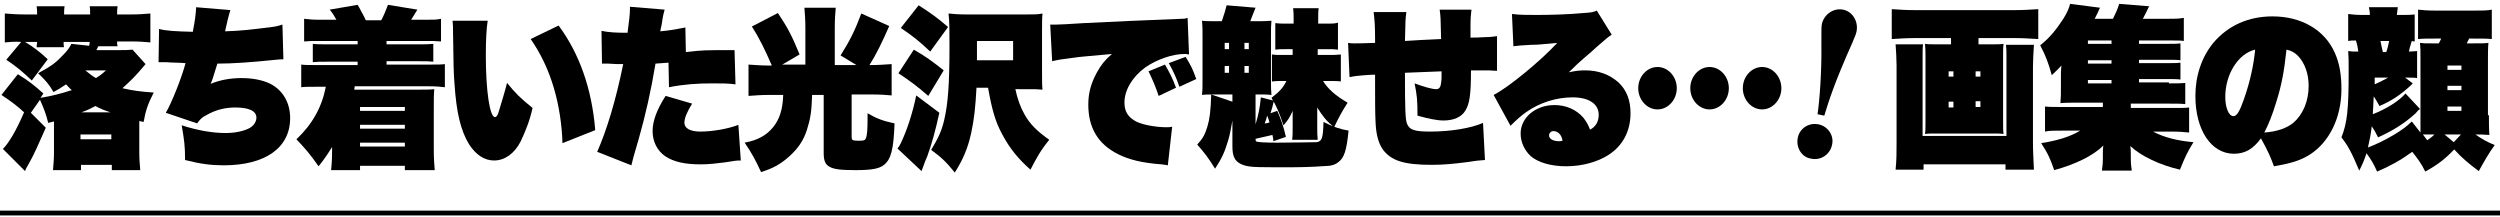
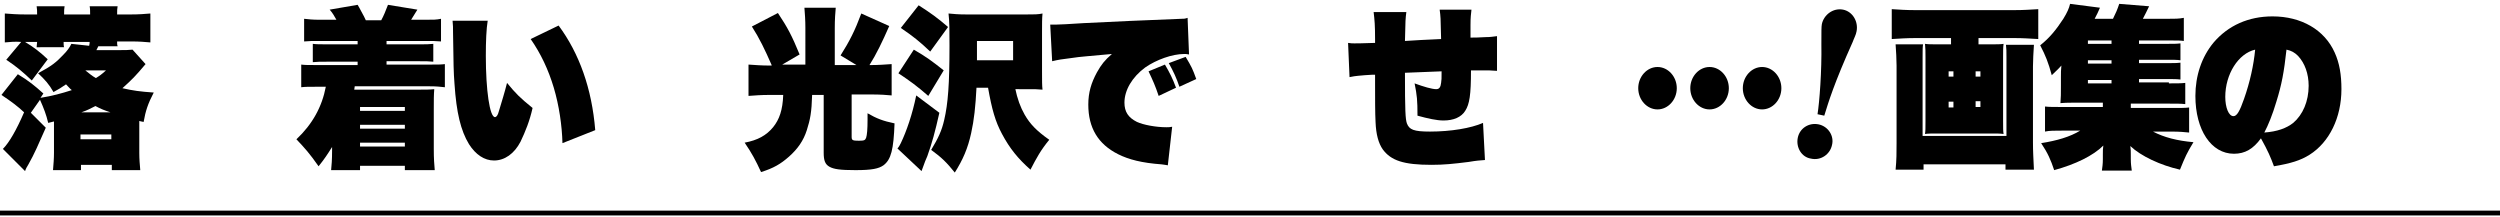
<svg xmlns="http://www.w3.org/2000/svg" version="1.1" id="レイヤー_1" x="0px" y="0px" viewBox="0 0 518.7 45" style="enable-background:new 0 0 518.7 45;" xml:space="preserve">
  <rect y="43.7" width="518.8" height="1" />
  <g>
    <path d="M24.5,10.4c1.5,0,2.1,0,3-0.1l2.7,3c-2.1,2.5-2.8,3.2-4.8,5c2.2,0.5,3.6,0.7,6.5,0.9c-1.2,2.3-1.7,3.8-2.1,6.1   c-0.4-0.1-0.6-0.1-0.9-0.2v6.6c0,1.3,0.1,2.4,0.2,3.6h-5.9v-1.1h-6.4v1.1H11c0.1-1.2,0.2-2.4,0.2-3.6v-6.5l-1.2,0.3   c-0.4-1.7-0.9-3-1.7-4.8l-1.9,2.7l3.1,3.1C8,29.9,7.1,32,5.9,34.1c-0.3,0.5-0.5,0.8-0.7,1.4l-4.6-4.6c1.3-1.3,2.8-3.9,4.4-7.6   c-1.4-1.3-2.6-2.2-4.7-3.6l3.4-4.3c2.3,1.4,3.4,2.3,5.3,4l-0.6,0.9c2.5-0.4,4.3-0.9,6.5-1.6c-0.5-0.4-0.6-0.6-1.2-1.2   c-1,0.7-1.5,1-2.6,1.6c-0.9-1.6-1.8-2.6-3.2-3.9c2.8-1.5,3.7-2.2,5.3-3.9c0.7-0.7,1.3-1.5,1.6-2.2l3.7,0.4c0.1-0.5,0.1-0.5,0.1-0.8   h-5.4c0,0.3,0,0.9,0.1,1.1H7.6c0-0.4,0.1-0.8,0.1-1.1H5.2c1.8,1.1,3,2,4.7,3.6l-3.3,4.4c-2-1.9-3.2-2.9-5.3-4.3l3.1-3.7   C3.1,8.6,2.1,8.7,1,8.8v-6C2.3,2.9,3.5,3,5.4,3h2.3c0-0.7,0-1.1-0.1-1.7h5.8c-0.1,0.5-0.1,0.9-0.1,1.7h5.4c0-0.7,0-1.2-0.1-1.7h5.8   c-0.1,0.5-0.1,0.9-0.1,1.7H27c1.9,0,3-0.1,4.2-0.2v6C30,8.7,29,8.6,27.3,8.6h-3c0,0.6,0,0.7,0.1,1h-4c-0.1,0.2-0.1,0.2-0.4,0.8   H24.5z M23.1,28.9v-1h-6.4v1H23.1z M22.9,23.3c-1.2-0.4-2-0.7-3.1-1.3c-1,0.5-1.7,0.9-2.9,1.3H22.9z M17.7,14.6   c0.9,0.7,1.3,1.1,2.2,1.6c0.8-0.5,1.1-0.7,2.1-1.6H17.7z" />
-     <path d="M33,6c1.4,0.4,3.3,0.5,7,0.6c0.5-2.5,0.6-3.6,0.7-5.1l7.1,0.6c-0.1,0.4-0.1,0.4-0.3,1c-0.2,0.7-0.3,1.2-0.8,3.4   c3.4-0.1,5.8-0.4,9.7-0.9c0.9-0.1,1.2-0.2,2.2-0.5l0.2,7.2c-0.9,0-1.3,0.1-2.6,0.2c-3.9,0.4-7.9,0.7-11.1,0.7c-1,3.2-1,3.3-1.4,4.2   c1.9-0.8,4.1-1.2,6.4-1.2c2.3,0,4.3,0.4,5.8,1.1c2.7,1.3,4.3,3.9,4.3,7.2c0,6.2-5.2,9.8-13.8,9.8c-2.6,0-4.9-0.3-8-1.1   c0-3.1-0.2-4.2-0.7-7.2c3.4,1.1,6.5,1.6,9.1,1.6c2,0,3.9-0.4,5.1-1.1c0.8-0.5,1.3-1.3,1.3-2.1c0-1.4-1.6-2.1-4.4-2.1   c-2.1,0-4.1,0.5-6,1.6c-1,0.5-1.3,0.9-1.9,1.7l-6.5-2.2c1.2-2,3.3-7.3,4.1-10.3c-1.1-0.1-3-0.1-4.1-0.2c-0.5,0-0.8,0-1.1,0   c-0.1,0-0.2,0-0.4,0L33,6z" />
    <path d="M66.5,8.5c-1.7,0-2.3,0-3.4,0.1V3.9c1,0.1,1.6,0.2,3.4,0.2h3.3c-0.5-0.9-0.8-1.4-1.4-2.1l5.8-1c0.3,0.5,0.3,0.5,1.1,2   c0.1,0.2,0.3,0.5,0.6,1.2h3.2c0.5-0.9,0.9-1.9,1.4-3.2l6.1,1C86,3,85.8,3.3,85.3,4.1h2.8c1.9,0,2.4,0,3.4-0.2v4.7   c-1.1-0.1-1.8-0.1-3.4-0.1h-7.9v0.7h6.3c2,0,2.5,0,3.4-0.1v3.7c-1-0.1-1.4-0.1-3.4-0.1h-6.3v0.7h8.7c2,0,2.6,0,3.4-0.1v4.8   c-1-0.1-1.6-0.2-3.4-0.2H73.6l-0.1,0.7h13.4c1.3,0,2.3,0,3.2-0.1c-0.1,1.2-0.1,2.2-0.1,4.3v8.1c0,2.1,0.1,3.2,0.2,4.4H84v-0.9h-9.3   v0.9h-6c0.1-1.1,0.2-2,0.2-4.1v-0.7c-1,1.6-1.6,2.5-2.8,4c-1.9-2.7-2.8-3.7-4.6-5.6c3.3-3.1,5.3-6.7,6.1-10.9h-1.7   c-1.9,0-2.5,0-3.4,0.1v-4.7c0.8,0.1,1.4,0.1,3.4,0.1h8.3v-0.7h-5.9c-2,0-2.4,0-3.4,0.1V9.1c0.9,0.1,1.3,0.1,3.4,0.1h5.9V8.5H66.5z    M74.7,22.2V23H84v-0.8H74.7z M74.7,25.9v0.8H84v-0.8H74.7z M74.7,29.6v0.8H84v-0.8H74.7z" />
    <path d="M101.2,4.2c-0.3,1.8-0.4,4.4-0.4,7.4c0,7.1,0.8,12.7,1.9,12.7c0.3,0,0.6-0.4,0.8-1.2c0.6-2,1.2-3.9,1.7-5.9   c1.8,2.2,2.7,3.1,5.3,5.2c-0.6,2.7-1.5,4.9-2.5,7c-1.3,2.5-3.3,3.9-5.5,3.9c-2,0-3.8-1.2-5.2-3.4c-1.7-2.8-2.6-6.5-3-12.5   c-0.2-2.6-0.2-3.8-0.3-10.5c0-1.2,0-1.6-0.1-2.6H101.2z M115.9,5.3c4.3,5.8,6.9,13.1,7.6,21.7l-6.8,2.7c-0.1-3.7-0.7-7.8-1.8-11.5   c-1.1-3.7-2.7-7.1-4.8-10.1L115.9,5.3z" />
-     <path d="M124.8,6.4c1.4,0.3,2.9,0.4,5.4,0.4c0.3-2.3,0.5-3.8,0.5-4.8V1.4l7.2,0.6c-0.2,0.8-0.3,0.9-0.6,3c-0.1,0.4-0.1,0.6-0.2,0.9   c0,0.1,0,0.1-0.1,0.6c2.2-0.2,3.7-0.5,5.2-0.8l0.1,5.1c3.6-0.4,3.6-0.4,10.1-0.4l0.2,7.1c-1.7-0.2-2.5-0.2-4.8-0.2   c-3.2,0-6,0.2-9,0.8l-0.1-5.1c-1.2,0.1-1.5,0.1-2.7,0.2c-0.9,5.5-2.1,10.8-3.5,15.7c-1.1,3.7-1.2,4.1-1.5,5.4l-7.1-2.8   c2-4.5,3.9-10.8,5.4-18.2c-1.4,0-1.5,0-3.1-0.1c-0.1,0-0.3,0-0.4,0c-0.2,0-0.3,0-0.9,0L124.8,6.4z M143.6,21.5   c-1.1,1.8-1.6,3-1.6,4c0,1.1,1.2,1.8,3.3,1.8c2.6,0,5.9-0.6,7.9-1.4l0.5,7.4c-0.9,0-0.9,0-3.4,0.4c-1.6,0.2-3.2,0.4-4.9,0.4   c-3.3,0-5.6-0.5-7.4-1.7c-1.6-1.1-2.6-3-2.6-5.2c0-2.1,0.9-4.5,2.7-7.3L143.6,21.5z" />
    <path d="M160.1,13.5c-1.4-3.2-2.5-5.5-4.1-8l5.4-2.8c2,3,2.9,4.7,4.5,8.6l-3.6,2.1h4.8V5.8c0-1.6-0.1-3-0.2-4.2h6.5   c-0.1,1-0.2,2.5-0.2,4.2v7.7h4.5l-3.3-2c1.9-3,3-5.2,4.3-8.7l5.8,2.6c-1.4,3.2-2.7,5.9-4.1,8.1h0.3c1.5,0,2.9-0.1,4.3-0.2v6.5   c-1-0.1-2.3-0.2-4.3-0.2h-4v8.8c0,0.7,0.2,0.8,1.5,0.8c1.1,0,1.3-0.1,1.5-0.6c0.2-0.6,0.3-1.8,0.3-3.8c0-0.3,0-0.7,0-1.3   c1.9,1.1,3.2,1.6,5.6,2.1c-0.2,5.4-0.7,7.5-2.3,8.7c-1,0.7-2.4,1-5.8,1c-3.2,0-4.5-0.2-5.4-0.7c-0.9-0.5-1.2-1.3-1.2-2.9v-12h-2.4   c-0.1,3.6-0.4,5.1-1.1,7.3c-0.7,2.2-1.9,3.9-3.7,5.5c-1.7,1.5-3.2,2.4-5.8,3.2c-1.1-2.4-1.9-3.9-3.4-6.1c2.7-0.5,4.5-1.5,5.9-3.2   c1.3-1.6,2-3.6,2.1-6.7h-3c-1.5,0-2.9,0.1-4.2,0.2v-6.5c1.4,0.1,2.8,0.2,4.3,0.2H160.1z" />
    <path d="M194.9,23.4c-0.9,4-1.5,6.2-2.5,9c-0.2,0.4-0.6,1.4-1.2,3.1l-5-4.7c0.3-0.3,0.5-0.7,0.7-1.1c1.2-2.5,2.4-6,3.2-9.9   L194.9,23.4z M189.6,10.3c2.6,1.5,3.8,2.4,6.2,4.3l-3.2,5.3c-2.4-2.1-3.8-3.1-6.2-4.7L189.6,10.3z M190.6,1.1   c2.5,1.6,3.9,2.6,6.1,4.5l-3.7,5.1c-2.2-2.1-3.6-3.2-6.1-4.9L190.6,1.1z M210.6,18.2c0.5,2.4,1.1,4,2,5.6c1.1,1.9,2.4,3.3,5.1,5.2   c-1.8,2.2-2.6,3.7-3.9,6.2c-2.6-2.3-4.3-4.4-5.9-7.4c-1.4-2.6-2.1-5.1-2.9-9.6h-2.4c-0.2,3.9-0.5,6.7-1.1,9.4   c-0.7,3.2-1.7,5.5-3.4,8.2c-1.7-2.1-2.7-3.1-4.9-4.7c1.5-2.5,2.2-4,2.7-6.2c0.8-3.4,1.1-7.5,1.1-15.4c0-3.5,0-4.9-0.2-6.7   c1.1,0.1,1.9,0.2,3.9,0.2h12.1c1.8,0,2.6,0,3.5-0.2c-0.1,1.1-0.1,2-0.1,3.8v8.2c0,2,0,2.9,0.1,3.8c-1-0.1-1.7-0.1-3.1-0.1H210.6z    M210.2,12.5v-4h-7.5v1.5c0,1.2,0,1.2,0,2.5H210.2z" />
    <path d="M217.9,5.1c0.6,0,1,0,1.3,0c0.9,0,2.3-0.1,5.6-0.3c3.5-0.2,14.9-0.7,20.3-0.9c0.6,0,0.7,0,1.3-0.2l0.3,7.6   c-0.5-0.1-0.7-0.1-1-0.1c-2.5,0-5.8,1.2-8.1,2.8c-2.7,2-4.3,4.7-4.3,7.3c0,1.9,0.8,3.1,2.6,4c1.3,0.6,3.9,1.1,6.1,1.1   c0.4,0,0.7,0,1.2-0.1l-0.9,8c-0.5-0.1-0.6-0.1-1.3-0.2c-4.1-0.3-6.8-1-9-2.1c-4.2-2.1-6.2-5.5-6.2-10.3c0-2.5,0.6-4.5,1.8-6.7   c0.9-1.6,1.6-2.5,3.1-3.8c-4.3,0.4-7,0.6-8.1,0.8c-2.5,0.3-3,0.4-4.3,0.7L217.9,5.1z M240.4,19.9c-0.7-2.1-1.2-3.2-2.1-5.1l3.4-1.4   c1,1.7,1.6,2.9,2.3,4.8L240.4,19.9z M244.7,18c-0.6-1.8-1.2-3.1-2.2-4.9l3.5-1.3c1.3,2.2,1.4,2.4,2.2,4.6L244.7,18z" />
-     <path d="M252.1,19.6c-1.6,0-2,0-2.7,0.1c0.1-1.1,0.1-1.4,0.1-3.3V7.8c0-1.7,0-2.3-0.1-3.5c0.8,0.1,1.3,0.1,3.1,0.1h1   c0.5-1.4,0.8-2.5,1-3.3l6,0.5c-0.2,0.4-0.8,2.1-1.1,2.8h1.3c1.4,0,2.1,0,3.1-0.1c-0.1,1.1-0.1,1.5-0.1,3.5v8.4c0,2.1,0,2.4,0.1,3.5   c-1.1-0.1-1.2-0.1-1.8-0.1h-1.5v6.2h0c0.6-2,0.9-3.4,1.1-5.6l2.7,0.7c-0.2,1-0.4,1.7-0.7,2.6l1.4-0.5c0.8,1.8,1.3,3.2,1.8,5.4   l-2.6,0.9c0-0.2,0-0.2,0-0.2c-0.1-0.7-0.1-0.7-0.2-1.1c-1.3,0.3-2.1,0.5-3.5,0.8c0,0.4,0.1,0.6,0.3,0.6c0.3,0.1,1.7,0.2,4.1,0.2   c3.4,0,7.8-0.1,8.3-0.1c1.1-0.2,1.3-0.8,1.4-4.2c2,1,3.4,1.5,5.2,1.8c-0.4,4.1-0.9,5.7-2.2,6.6c-0.5,0.4-1.1,0.6-1.8,0.7   c-1.1,0.1-4.6,0.3-7.4,0.3c-0.1,0-0.6,0-1.1,0c-0.6,0-0.9,0-1.3,0h-2.2c-4,0-5.2-0.1-6.4-0.7c-1.2-0.6-1.7-1.6-1.7-3.6l0-5.4   c-0.3,1.6-0.5,2.9-0.9,4.2c-0.7,2.3-1.2,3.5-2.7,5.8c-1.3-2.1-2.1-3.2-3.7-5c1.2-1.3,1.6-2.1,2.1-3.7c0.5-1.7,0.7-3.3,0.8-6.7   l4.4,1.5v-1.5H252.1z M254.1,10.2h0.9V8.9h-0.9V10.2z M254.1,15.1h0.9v-1.4h-0.9V15.1z M258.2,10.2h0.9V8.9h-0.9V10.2z M258.2,15.1   h0.9v-1.4h-0.9V15.1z M263.4,25.4c-0.2-0.6-0.2-0.8-0.5-1.4c-0.1,0.5-0.2,0.8-0.5,1.6C262.9,25.6,263,25.5,263.4,25.4z M266.9,10.2   c-1.3,0-1.6,0-2.3,0.1V4.8c0.8,0.1,1.2,0.1,2.3,0.1h1.5V3.8c0-0.7,0-1.4-0.1-2.1h5.3c-0.1,0.6-0.1,1.3-0.1,2v1.2h2.1   c0.8,0,1.3,0,2-0.2v5.6c-0.7-0.1-1.3-0.1-2.1-0.1h-2.1v1.2h2.1c1.3,0,1.9,0,2.7-0.1v5.6c-0.7-0.1-1.4-0.1-2.7-0.1h-1   c1,1.6,2.5,3,5.1,4.5c-1.2,1.9-1.8,3-2.8,5.1c-1.5-1.2-2.4-2.3-3.5-4.1c0,0.4,0,0.5,0,1c0,0.3,0,0.4,0,0.6v2.3c0,1.4,0,1.9,0.1,2.8   h-5.3c0.1-0.9,0.1-1.1,0.1-2.7v-1.7c0,0,0-0.1,0-0.2c0-0.1,0-0.3,0-0.6c0-0.3,0-0.5,0-0.8c-0.6,1.4-1.1,2.1-1.9,3   c-0.9-2.7-1.5-4.1-2.5-5.7c1.7-1.3,2.5-2.2,3.1-3.5h-0.5c-1.5,0-1.7,0-2.5,0.1v-5.6c0.7,0.1,0.9,0.1,2.5,0.1h1.8v-1.2H266.9z" />
    <path d="M291.8,2.4c-0.2,1.6-0.2,1.6-0.3,6.1c3.2-0.2,3.2-0.2,7.5-0.4c-0.1-4.6-0.1-4.6-0.3-6.1h6.6c-0.1,0.9-0.2,1.6-0.2,3.2v2.6   c1.2,0,1.2,0,3.2-0.1c1,0,1.4-0.1,2.3-0.2l0,7.2c-1.3-0.1-1.8-0.1-2.9-0.1H307l-1.8,0c0,5.1-0.3,7-1.2,8.4c-0.8,1.3-2.4,2-4.5,2   c-1.4,0-3.2-0.4-5.4-1c0-3.2-0.1-4.2-0.6-6.7c1.9,0.7,3.6,1.2,4.5,1.2c0.6,0,0.9-0.4,1-1.3c0.1-0.7,0.1-0.7,0.1-2.4   c-2.6,0.1-5.1,0.2-7.6,0.3c0,8,0.1,9.6,0.4,10.5c0.5,1.3,1.4,1.7,4.8,1.7c4.3,0,8.5-0.7,11-1.8l0.4,7.7c-1.2,0.1-1.6,0.1-3.4,0.4   c-3.2,0.4-5.1,0.6-7.7,0.6c-5.8,0-8.4-0.9-10.1-3.2c-0.9-1.3-1.4-3.1-1.5-5.7c-0.1-1.7-0.1-5.2-0.1-7.8c0-0.5,0-1.1,0-2   c-0.6,0-0.6,0-2.1,0.1c-0.9,0.1-1.8,0.1-3.2,0.4l-0.3-7.1c0.6,0.1,0.9,0.1,1.3,0.1c0.3,0,1.7,0,4.3-0.1c0-0.4,0-0.6,0-0.7   c0-3-0.1-4-0.3-5.7H291.8z" />
-     <path d="M313.7,2.9c1.6,0.2,2.9,0.2,5.1,0.2c2.9,0,6.6-0.1,9.8-0.4c1.6-0.1,2.1-0.2,2.7-0.5l3.1,5c-0.9,0.6-0.9,0.6-3.3,2.7   c-0.6,0.6-1,0.9-2.5,2.2c-0.6,0.5-1.7,1.5-3.1,2.9c1.4-0.3,2.2-0.4,3.4-0.4c2.8,0,5.1,0.9,6.9,2.5c1.7,1.6,2.5,3.7,2.5,6.4   c0,3.7-1.6,6.7-4.5,8.6c-2.3,1.5-5.5,2.4-8.9,2.4c-3.1,0-5.8-0.8-7.3-2.1c-1.3-1.2-2.1-2.9-2.1-4.7c0-3.3,3.1-5.9,7-5.9   c2.4,0,4.5,0.9,6,2.6c0.6,0.8,1,1.4,1.4,2.5c1.2-0.6,1.8-1.7,1.8-3.1c0-2.2-2-3.6-5.4-3.6c-3.4,0-6.9,1.1-9.7,3.1   c-1,0.7-2.1,1.7-3.2,2.8l-3.5-6.4c3-1.5,9.8-7.1,13.2-10.8c-3.4,0.3-3.9,0.4-5.4,0.4c-2,0.1-3.1,0.2-3.7,0.3L313.7,2.9z    M322.3,27.2c-0.5,0-0.9,0.4-0.9,0.9c0,0.7,0.8,1.2,2.1,1.2c0.2,0,0.2,0,0.7-0.1C324,27.9,323.2,27.2,322.3,27.2z" />
    <path d="M347.9,18.3c0,2.4-1.8,4.4-4,4.4s-4-2-4-4.4s1.8-4.4,4-4.4S347.9,15.9,347.9,18.3z M358.7,18.3c0,2.4-1.8,4.4-4,4.4   s-4-2-4-4.4s1.8-4.4,4-4.4S358.7,15.9,358.7,18.3z M369.6,18.3c0,2.4-1.8,4.4-4,4.4c-2.2,0-4-2-4-4.4s1.8-4.4,4-4.4   C367.8,13.9,369.6,15.9,369.6,18.3z" />
    <path d="M397.4,7.9c-1.8,0-3.2,0.1-4.9,0.2V1.9c1.5,0.1,3,0.2,4.8,0.2h20.7c1.8,0,3.2-0.1,4.9-0.2v6.2c-1.8-0.1-3.2-0.2-4.9-0.2   h-7.5v1.3h2.6c1.3,0,1.9,0,2.6-0.1c-0.1,0.8-0.1,1.5-0.1,2.9v13c0,1.7,0,2.1,0.1,2.8c-0.7-0.1-1.2-0.1-3-0.1h-10.2   c-1.9,0-2.4,0-3.1,0.1c0.1-0.7,0.1-1.1,0.1-2.8V12c0-1.3,0-2-0.1-2.9c0.7,0.1,1.3,0.1,2.6,0.1h2.8V7.9H397.4z M422,9.3   c-0.1,1.6-0.2,3.2-0.2,4.5v15.8c0,1.8,0.1,3.4,0.2,5.6h-5.9v-1.1h-17v1.1h-5.8c0.2-2,0.2-3.6,0.2-5.5V13.6c0-1.4-0.1-2.9-0.2-4.4   h5.7c-0.1,0.6-0.1,1.1-0.1,2.7v16.3h17.4V11.9c0-1.4,0-1.7-0.1-2.6H422z M404.3,14.8v1.1h1v-1.1H404.3z M404.3,21.1v1.2h1v-1.2   H404.3z M409.9,15.9h1v-1.1h-1V15.9z M409.9,22.2h1v-1.2h-1V22.2z" />
    <path d="M450,17.3c1.7,0,2.5,0,3.4-0.1v4.4c-0.9-0.1-1.8-0.1-3.3-0.1h-8v0.9h8.3c2,0,3.1,0,3.8-0.1v5.2c-1-0.1-1.9-0.2-3.8-0.2   h-3.7c2.3,1.2,5,1.9,8.4,2.2c-1.4,2.3-1.7,3-2.8,5.7c-4-0.9-8.1-2.8-10.3-4.9c0.1,0.6,0.1,1.2,0.1,1.8V33c0,1,0.1,1.6,0.2,2.4h-6.2   c0.1-0.7,0.2-1.4,0.2-2.4V32c0-0.7,0-1.2,0.1-1.8c-2.1,2.1-5.8,3.9-10.2,5.1c-0.7-2.1-1.3-3.5-2.7-5.6c3.2-0.5,6-1.3,8.1-2.6h-3.5   c-1.9,0-2.9,0-3.8,0.2v-5.2c0.8,0.1,1.8,0.1,3.8,0.1h8.2v-0.9H431c-1.4,0-2.4,0-3.5,0.1c0.1-1.1,0.1-2,0.1-3.6V16   c0-0.9,0-1.6,0.1-2.4c-0.8,0.9-1.2,1.2-2,2c-0.7-2.6-1.3-4.1-2.4-6.2c1.9-1.5,3.3-3.2,4.8-5.5c0.8-1.3,1.2-2.2,1.4-3.1l6.2,0.8   c-0.4,0.9-0.6,1.4-1.1,2.3h3.8c0.6-1.2,0.9-1.9,1.3-3.1l6.2,0.5c-0.5,1-0.8,1.7-1.3,2.6h5.1c1.5,0,2.4,0,3.4-0.2v4.8   c-0.7-0.1-1.3-0.1-2.4-0.1h-6.9v0.7h5.2c2.2,0,2.5,0,3.4-0.1v3.5c-0.9-0.1-1.2-0.1-3.4-0.1h-5.2v0.7h5.2c2.2,0,2.5,0,3.4-0.1v3.5   c-0.9-0.1-1.2-0.1-3.4-0.1h-5.2v0.7H450z M438.1,8.4h-4.9v0.7h4.9V8.4z M438.1,12.5h-4.9v0.7h4.9V12.5z M438.1,16.6h-4.9v0.7h4.9   V16.6z" />
    <path d="M469.1,28.7c-1.6,2.2-3.3,3.2-5.6,3.2c-4.7,0-8-4.9-8-12c0-4.2,1.3-8.1,3.8-11.1c3-3.5,7.2-5.4,12.2-5.4   c6,0,10.8,2.8,12.9,7.5c1,2.2,1.4,4.6,1.4,7.6c0,5.9-2.5,11-6.6,13.6c-1.9,1.2-3.9,1.8-7.4,2.4C471.1,32.6,470.6,31.4,469.1,28.7z    M461.7,20.1c0,2.2,0.7,4,1.7,4c0.7,0,1.3-1,2.2-3.6c1.2-3.4,2-7,2.3-10.2C464.4,11.1,461.7,15.4,461.7,20.1z M472.3,21.1   c-0.8,2.7-1.7,4.9-2.5,6.4c2.7-0.2,4.6-0.9,6-2c2-1.7,3.2-4.5,3.2-7.7c0-2.5-0.8-4.7-2.2-6.2c-0.7-0.7-1.4-1.1-2.4-1.3   C473.9,14.9,473.4,17.6,472.3,21.1z" />
-     <path d="M516.4,23.9c0,1.5,0,2.9,0.1,4.1c-1.3-0.1-1.9-0.1-2.9-0.1c1.3,0.9,2.3,1.5,4,2.2c-1.3,1.8-2.2,3.4-3.3,5.4   c-2-1.5-3.5-2.7-5.1-4.5c-1.8,1.9-3.3,3.1-6,4.6c-0.9-1.8-1.6-2.7-2.7-4.1c-2.5,1.8-4.7,3-7.3,4.1c-0.7-1.6-1.3-2.6-2.2-3.8   c-0.5,1.5-0.7,2-1.5,3.6c-1.6-3.8-2.3-5.1-3.7-6.9c1.2-3,1.5-5.8,1.5-13.7c0-2.3,0-2.7-0.1-4.2c0.8,0.1,0.9,0.1,2.1,0.1   c-0.1-0.8-0.2-1.4-0.5-2.3c-0.9,0-1,0-1.6,0.1V2.9c0.9,0.1,1.5,0.2,3,0.2h1.5c0-0.7-0.1-1-0.2-1.6h6c-0.1,0.6-0.1,0.9-0.2,1.6h0.9   c1.4,0,2,0,2.8-0.1v5.6c-0.2,0-0.3,0-0.6-0.1c-0.4,1.3-0.5,1.6-0.6,2.2c0.7,0,1.1-0.1,1.7-0.1v5.6c-0.6-0.1-1-0.1-2.3-0.1h-0.2   l1.6,1.2c-0.2,0.2-0.2,0.2-0.5,0.5c-2.2,2-3.9,3.1-6.4,4.2c-0.6-1-0.7-1.3-1.2-2c-0.1,1.7-0.1,2.5-0.2,3.7c2.8-1.1,5.4-2.7,6.8-4.3   l3,3.2c-0.4,0.3-0.4,0.3-0.9,0.9c-2.2,2-4.5,3.5-7.8,5c-0.5-1-0.7-1.4-1.3-2.3c-0.2,1.7-0.5,3.1-0.8,4.4c1.6-0.6,3.5-1.5,5.5-2.7   c1.5-0.9,2.6-1.7,3.6-2.7l1.8,2.3c0-1.3,0-1.9,0-2.8V12.3c0-2,0-2.5-0.1-3.4c0.7,0.1,1,0.1,2.6,0.1h1.3c0.2-0.4,0.3-0.5,0.5-1h-0.9   c-1.8,0-2.8,0-3.9,0.1V2c0.9,0.1,1.9,0.2,3.9,0.2h7.4c2.1,0,3.1,0,4-0.2v6.1c-1-0.1-2.1-0.1-4-0.1h-0.7c-0.3,0.6-0.3,0.6-0.5,1h0.9   c2.2,0,2.8,0,3.6-0.1c-0.1,1.1-0.1,2.2-0.1,3.5V23.9z M492.7,16.1v1.4c1.1-0.5,1.9-0.9,2.8-1.4H492.7z M493.9,8.5   c0.2,0.9,0.3,1.6,0.5,2.3h0.7c0.3-0.8,0.4-1.4,0.6-2.3H493.9z M503.6,29.1c0.7-0.5,0.9-0.6,1.5-1.2h-0.6c-0.7,0-1.1,0-1.8,0   L503.6,29.1z M509.1,29.5l1.5-1.6h-3.4L509.1,29.5z M507.8,14.5h2.9v-0.9h-2.9V14.5z M507.8,18.7h2.9v-0.9h-2.9V18.7z M507.8,23   h2.9v-0.9h-2.9V23z" />
  </g>
  <g>
    <path d="M373,28.6c0.4-2,2.3-3.2,4.3-2.8c2,0.4,3.3,2.4,2.8,4.3c-0.4,1.9-2.3,3.3-4.4,2.8C373.8,32.6,372.6,30.6,373,28.6z    M377.1,23.7c0.4-2.5,0.9-8.9,0.8-14.6c0-2.8,0-3.5,0.1-4.1c0.4-1.9,2.3-3.4,4.4-3c2,0.4,3.2,2.5,2.8,4.5c-0.1,0.7-0.6,1.6-0.8,2.2   c-3.9,8.7-5,12.4-5.9,15.3L377.1,23.7z" />
  </g>
</svg>